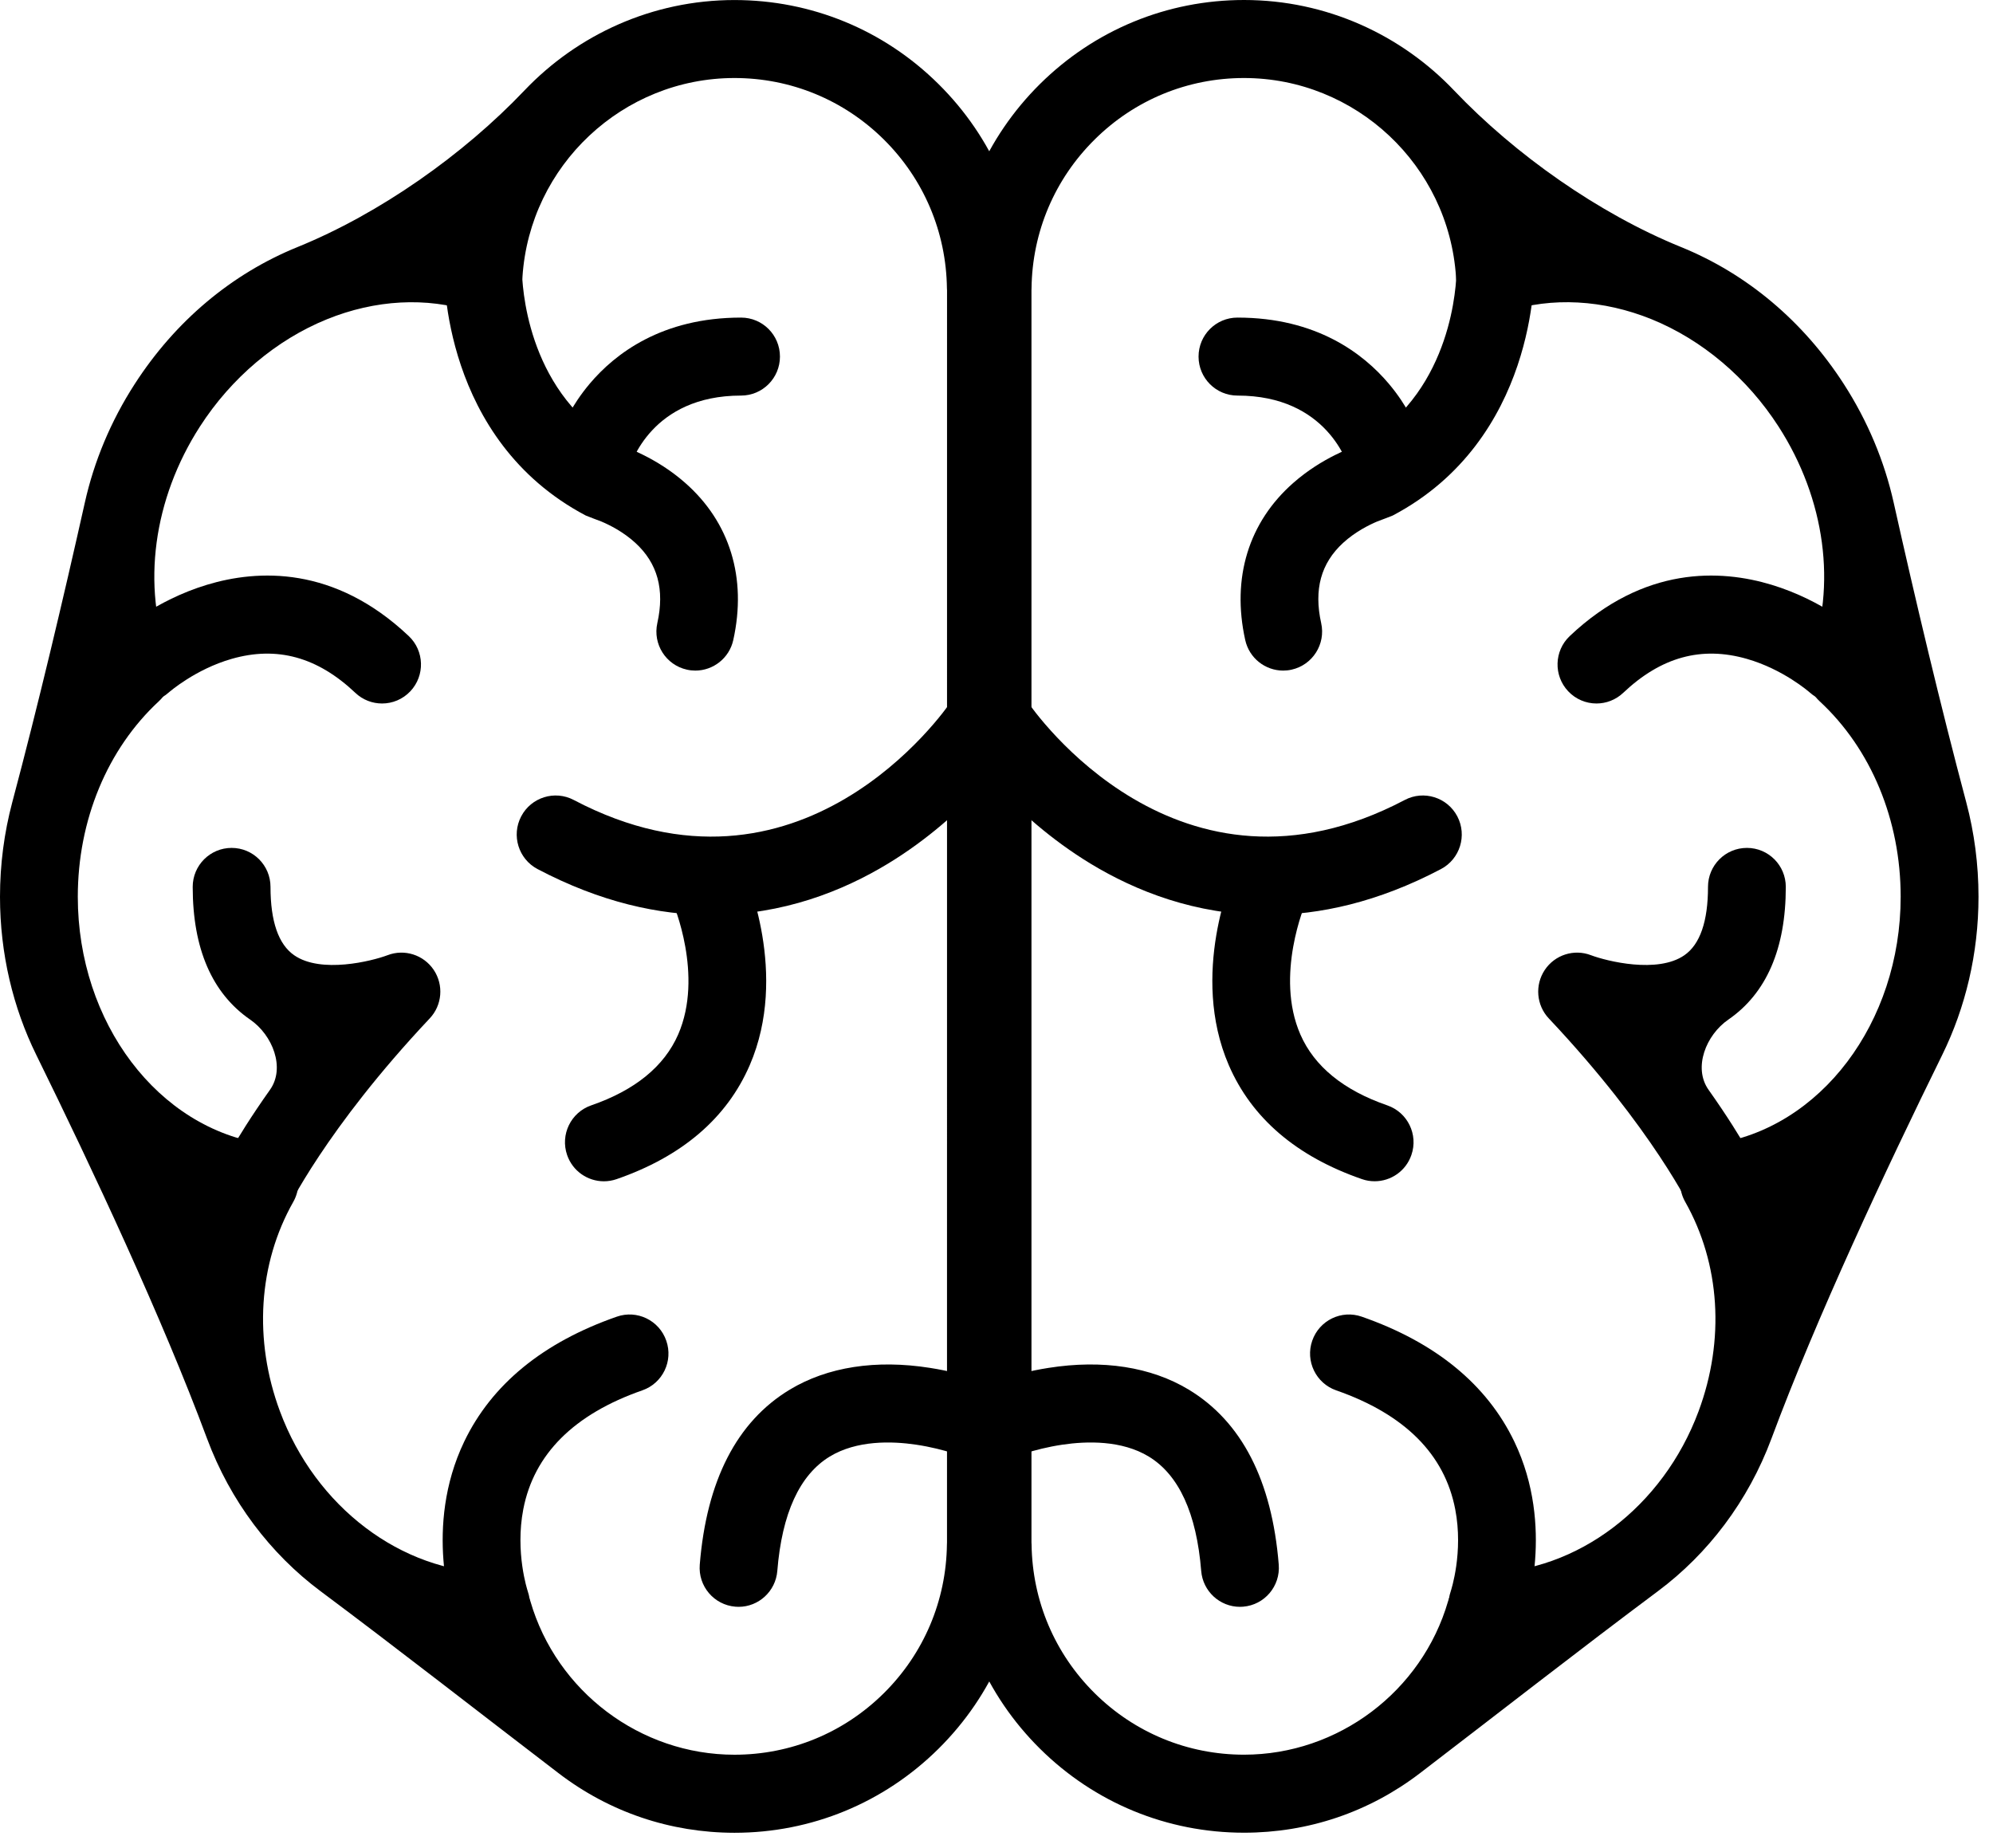
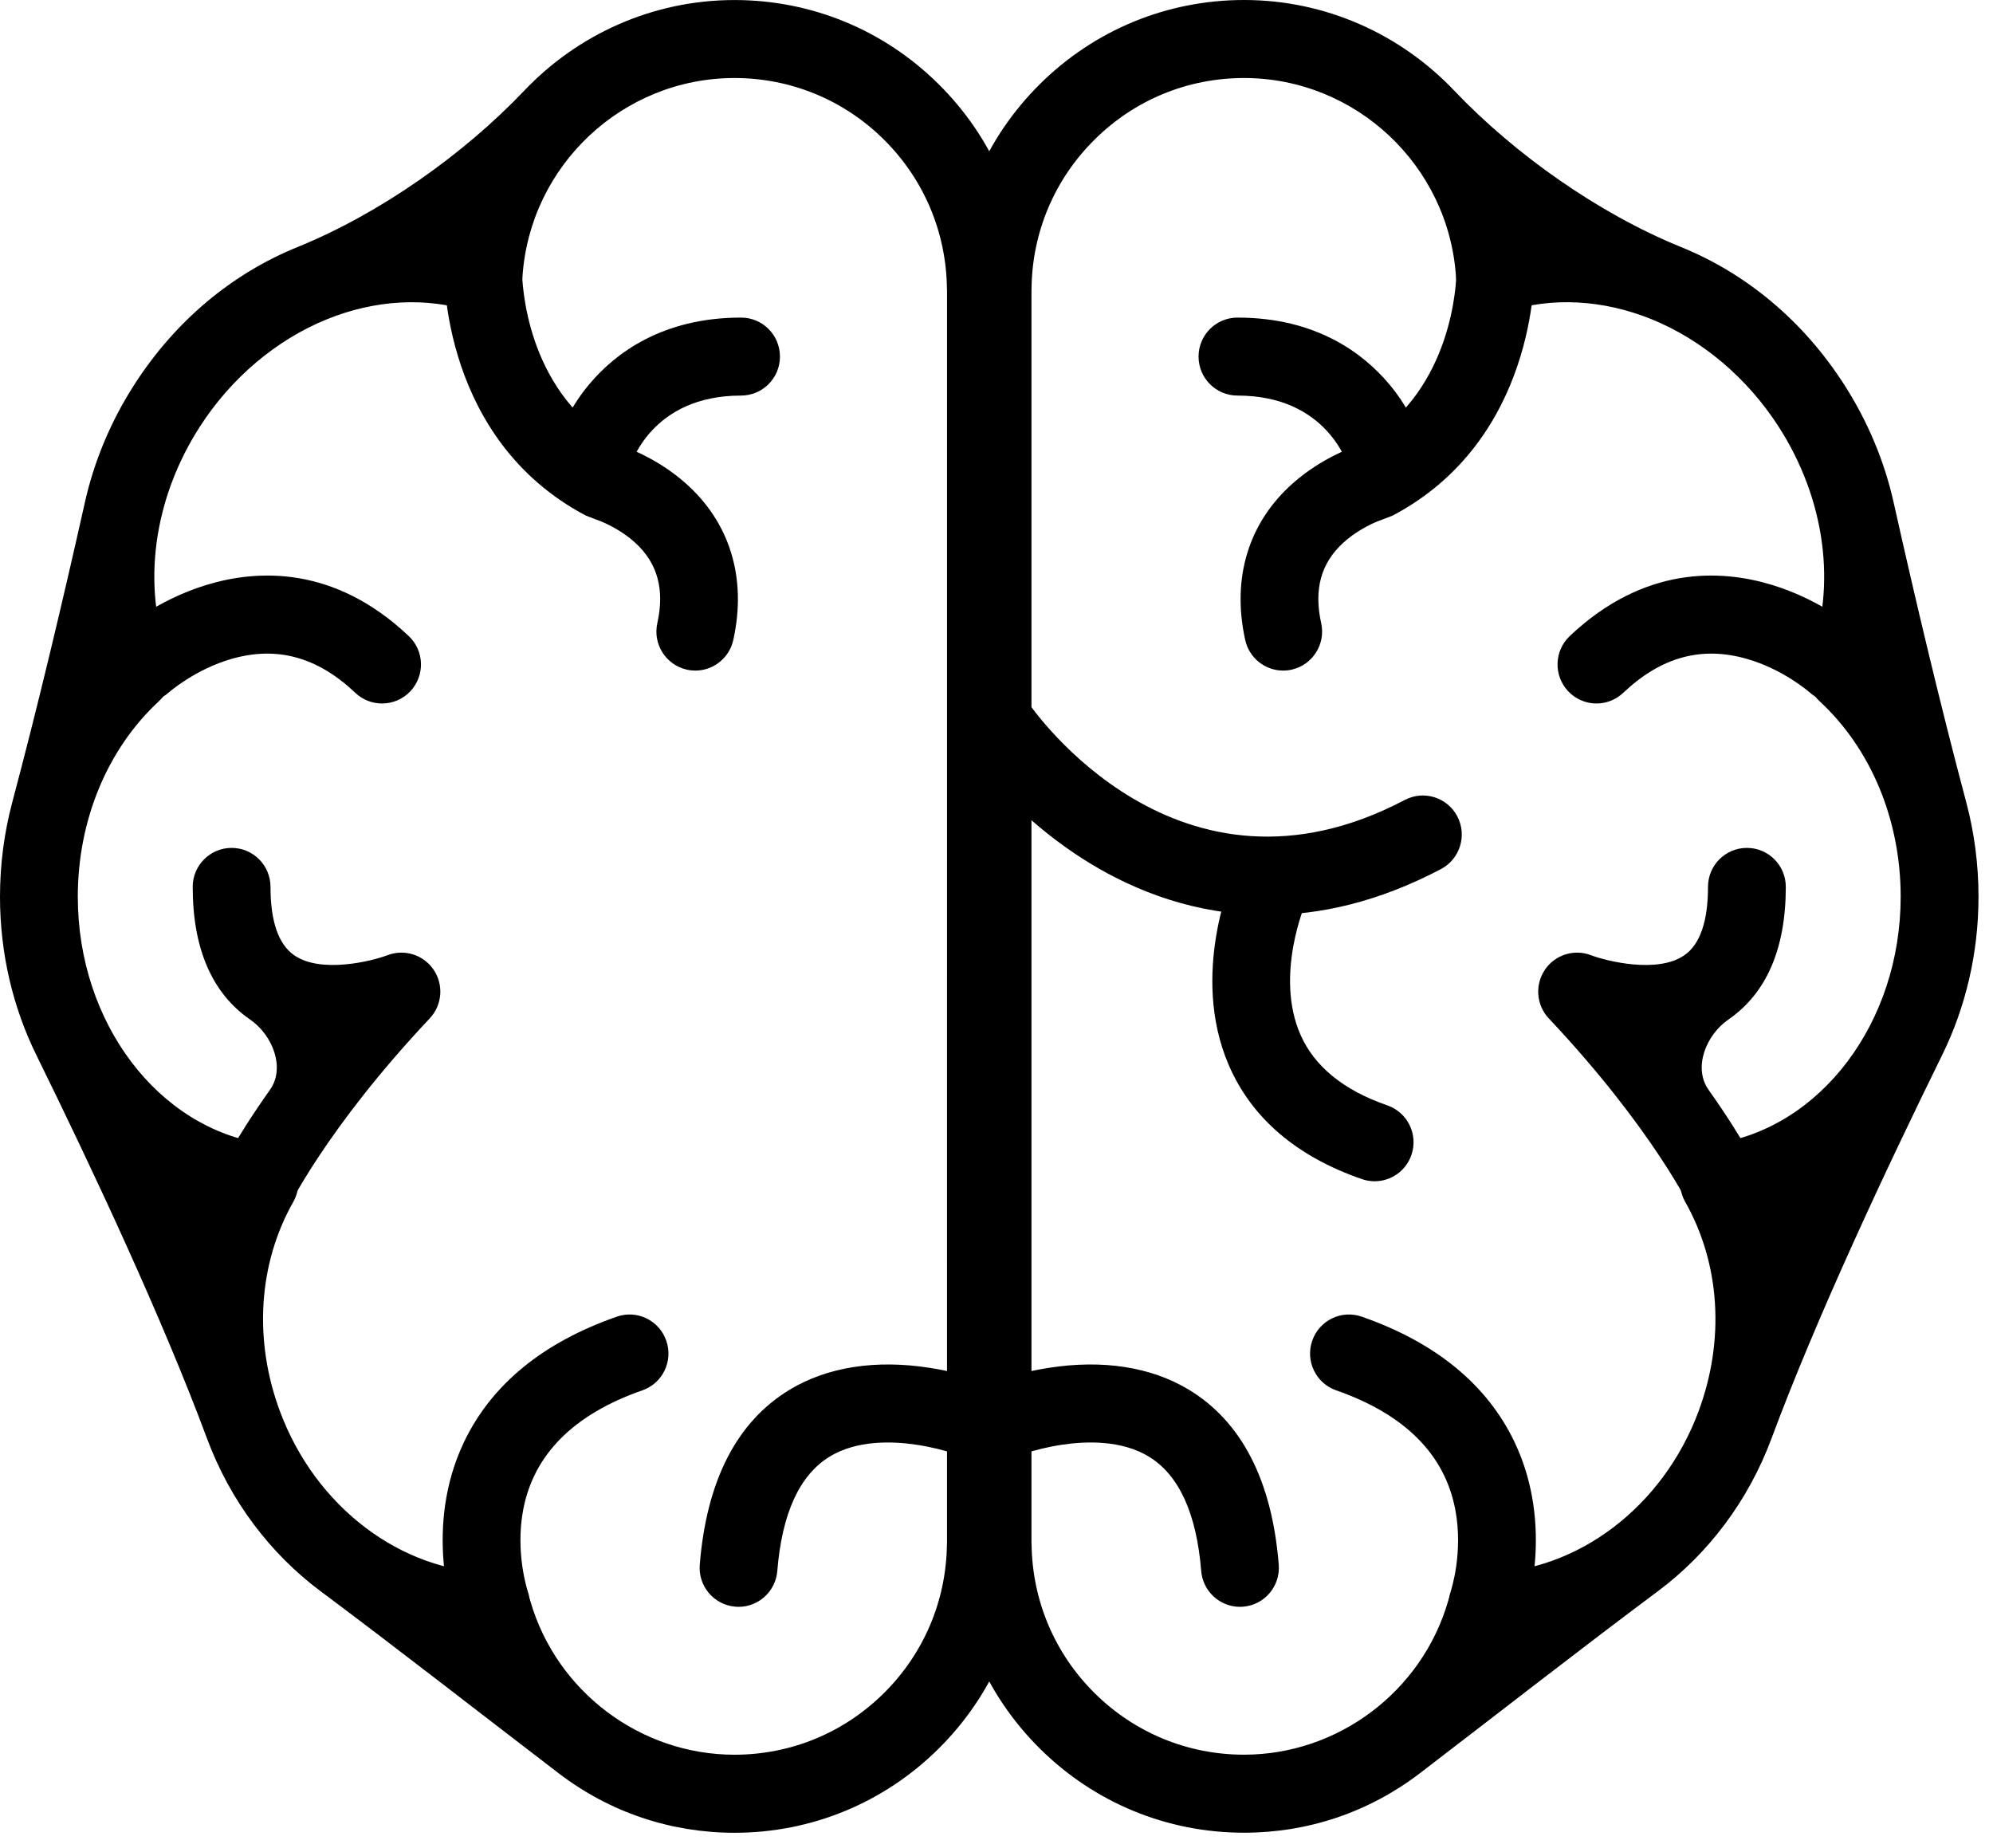
<svg xmlns="http://www.w3.org/2000/svg" width="55" height="51" viewBox="0 0 55 51" fill="none">
  <path d="M34.331 50.574C32.209 50.574 30.209 49.751 28.699 48.255C27.21 46.78 26.367 44.817 26.321 42.721C26.318 42.692 26.317 42.662 26.317 42.632V7.943C26.317 7.912 26.318 7.882 26.321 7.853C26.367 5.758 27.21 3.795 28.699 2.319C30.209 0.824 32.208 0 34.331 0C36.599 0 38.664 0.957 40.129 2.498C41.812 4.267 44.124 5.896 46.386 6.815C48.21 7.555 49.765 8.864 50.884 10.599C51.544 11.623 52.005 12.733 52.258 13.865C52.861 16.565 53.551 19.471 54.263 22.144C54.484 22.977 54.6 23.852 54.6 24.745C54.6 26.319 54.238 27.809 53.6 29.108C52.032 32.296 50.125 36.366 48.887 39.696C48.243 41.427 47.133 42.88 45.756 43.907C43.613 45.506 41.308 47.307 39.185 48.932C37.78 50.007 36.102 50.574 34.331 50.574ZM28.465 42.562C28.466 42.581 28.467 42.599 28.468 42.618C28.488 44.173 29.106 45.631 30.209 46.724C31.314 47.818 32.778 48.421 34.331 48.421C36.925 48.421 39.241 46.678 39.963 44.182C40.095 43.726 40.509 43.411 40.983 43.406C43.525 43.379 45.893 41.586 46.875 38.944C47.606 36.977 47.471 34.871 46.505 33.164C46.33 32.854 46.319 32.477 46.476 32.157C46.633 31.838 46.938 31.616 47.29 31.567C50.233 31.154 52.452 28.221 52.452 24.745C52.452 22.633 51.637 20.666 50.215 19.351C49.894 19.054 49.785 18.591 49.939 18.181C50.694 16.169 50.373 13.772 49.08 11.768C48.215 10.426 46.971 9.376 45.579 8.81C44.243 8.268 42.824 8.191 41.586 8.596C41.271 8.699 40.925 8.651 40.651 8.464C40.376 8.277 40.203 7.974 40.181 7.643C39.98 4.564 37.411 2.153 34.33 2.153C32.777 2.153 31.313 2.755 30.209 3.85C29.105 4.943 28.486 6.401 28.467 7.955C28.467 7.974 28.466 7.993 28.465 8.012L28.465 42.562Z" fill="black" />
  <path d="M47.669 34.043C47.264 34.043 46.876 33.812 46.694 33.419C46.684 33.398 45.624 31.163 42.742 28.104C42.398 27.739 42.352 27.183 42.631 26.765C42.91 26.348 43.44 26.179 43.908 26.36C44.338 26.522 45.743 26.874 46.483 26.36C46.915 26.061 47.135 25.426 47.135 24.474C47.135 23.879 47.615 23.398 48.209 23.398C48.802 23.398 49.282 23.879 49.282 24.474C49.282 26.179 48.748 27.412 47.695 28.137C47.08 28.561 46.719 29.465 47.151 30.074C48.184 31.532 48.614 32.452 48.643 32.514C48.892 33.054 48.656 33.693 48.118 33.943C47.973 34.011 47.82 34.043 47.669 34.043Z" fill="black" />
  <path d="M35.411 18.505C34.919 18.505 34.475 18.164 34.364 17.662C33.984 15.949 34.457 14.407 35.696 13.321C36.089 12.976 36.499 12.728 36.842 12.557C37.278 12.341 37.742 12.172 38.128 11.876C40.231 10.256 40.196 7.455 40.196 7.424C40.182 6.83 40.653 6.337 41.246 6.324C41.254 6.324 41.262 6.324 41.27 6.324C41.852 6.324 42.33 6.791 42.343 7.377C42.347 7.57 42.402 12.132 38.435 14.226C38.403 14.243 38.041 14.376 38.007 14.39C37.777 14.487 37.4 14.675 37.066 14.98C36.453 15.543 36.254 16.267 36.46 17.195C36.589 17.775 36.223 18.35 35.645 18.479C35.567 18.497 35.488 18.505 35.411 18.505Z" fill="black" />
  <path d="M37.257 13.002C37.198 12.789 36.617 10.916 34.15 10.916C33.557 10.916 33.076 10.434 33.076 9.84C33.076 9.245 33.557 8.764 34.15 8.764C36.331 8.764 37.626 9.758 38.328 10.591C38.584 10.894 38.779 11.198 38.927 11.471C39.213 11.996 38.867 12.588 38.288 12.733L37.265 12.989C37.259 12.991 37.255 12.996 37.257 13.002Z" fill="black" />
  <path d="M34.219 44.341C33.665 44.341 33.195 43.914 33.149 43.351C33.021 41.762 32.534 40.7 31.702 40.194C30.956 39.741 29.996 39.766 29.32 39.866C28.507 39.986 27.888 40.246 27.881 40.249C27.336 40.48 26.706 40.226 26.474 39.68C26.242 39.135 26.492 38.504 27.036 38.27C27.119 38.234 27.887 37.911 28.937 37.747C30.428 37.512 31.765 37.72 32.803 38.346C34.265 39.228 35.102 40.854 35.289 43.177C35.337 43.77 34.897 44.289 34.306 44.337C34.277 44.34 34.247 44.341 34.219 44.341Z" fill="black" />
  <path d="M41.052 45.337C40.933 45.337 40.812 45.317 40.693 45.275C40.136 45.078 39.843 44.466 40.037 43.907C40.045 43.881 40.389 42.837 40.159 41.648C39.867 40.129 38.761 39.025 36.874 38.367C36.314 38.172 36.018 37.558 36.213 36.997C36.408 36.435 37.02 36.138 37.58 36.334C39.617 37.044 41.033 38.205 41.791 39.783C42.918 42.135 42.1 44.52 42.064 44.62C41.908 45.061 41.494 45.337 41.052 45.337Z" fill="black" />
  <path d="M34.976 25.249C32.985 25.249 31.329 24.58 30.104 23.838C27.876 22.488 26.621 20.636 26.568 20.558C26.238 20.064 26.369 19.395 26.862 19.064C27.353 18.733 28.019 18.864 28.35 19.355C28.518 19.603 32.519 25.364 38.767 22.075C39.292 21.799 39.941 22.002 40.217 22.528C40.492 23.054 40.291 23.705 39.766 23.982C38.02 24.901 36.411 25.249 34.976 25.249Z" fill="black" />
  <path d="M44.057 19.413C43.772 19.413 43.487 19.299 43.276 19.075C42.869 18.642 42.888 17.961 43.319 17.553C45.373 15.61 47.482 15.711 48.889 16.137C50.323 16.572 51.278 17.414 51.382 17.509C51.821 17.909 51.854 18.589 51.456 19.03C51.059 19.469 50.382 19.504 49.942 19.108C49.922 19.091 49.209 18.468 48.205 18.181C46.955 17.823 45.839 18.13 44.794 19.12C44.586 19.316 44.321 19.413 44.057 19.413Z" fill="black" />
  <path d="M37.936 32.597C37.819 32.597 37.702 32.579 37.585 32.538C35.779 31.914 34.542 30.855 33.91 29.392C32.825 26.879 34.02 24.149 34.072 24.034C34.314 23.491 34.95 23.249 35.491 23.492C36.031 23.735 36.273 24.369 36.033 24.911C36.022 24.937 35.173 26.916 35.886 28.547C36.27 29.427 37.077 30.086 38.285 30.503C38.846 30.697 39.144 31.31 38.95 31.871C38.797 32.318 38.381 32.597 37.936 32.597Z" fill="black" />
  <path d="M15.415 48.932C13.291 47.308 10.986 45.506 8.843 43.907C7.467 42.88 6.356 41.427 5.713 39.696C4.475 36.366 2.567 32.296 1 29.108C0.361 27.809 0 26.319 0 24.746C0 23.853 0.116 22.978 0.337 22.145C1.049 19.472 1.738 16.565 2.342 13.866C2.595 12.734 3.055 11.624 3.716 10.6C4.834 8.865 6.39 7.556 8.214 6.816C10.476 5.897 12.788 4.268 14.471 2.498C15.936 0.958 18.001 0.001 20.269 0.001C22.391 0.001 24.391 0.824 25.9 2.32C27.39 3.795 28.233 5.758 28.279 7.854C28.282 7.883 28.283 7.913 28.283 7.943V42.633C28.283 42.663 28.282 42.693 28.279 42.723C28.233 44.818 27.39 46.78 25.9 48.257C24.391 49.752 22.392 50.576 20.269 50.576C18.499 50.574 16.82 50.007 15.415 48.932ZM26.135 8.013C26.133 7.994 26.133 7.975 26.132 7.956C26.112 6.402 25.494 4.944 24.391 3.85C23.286 2.756 21.822 2.153 20.269 2.153C17.189 2.153 14.619 4.564 14.418 7.643C14.396 7.975 14.223 8.278 13.948 8.465C13.674 8.651 13.329 8.7 13.014 8.597C11.775 8.192 10.356 8.268 9.02 8.811C7.628 9.376 6.384 10.426 5.519 11.768C4.227 13.773 3.906 16.171 4.66 18.181C4.814 18.591 4.705 19.054 4.384 19.351C2.963 20.667 2.147 22.633 2.147 24.746C2.147 28.221 4.367 31.154 7.309 31.567C7.661 31.617 7.966 31.838 8.123 32.158C8.28 32.477 8.269 32.855 8.094 33.165C7.128 34.871 6.994 36.978 7.725 38.944C8.706 41.586 11.074 43.379 13.616 43.406C14.09 43.411 14.505 43.727 14.636 44.183C15.359 46.679 17.674 48.422 20.268 48.422C21.822 48.422 23.285 47.819 24.39 46.725C25.494 45.631 26.112 44.173 26.132 42.619C26.132 42.6 26.133 42.581 26.134 42.563L26.135 8.013Z" fill="black" />
  <path d="M6.931 34.043C7.337 34.043 7.724 33.812 7.906 33.419C7.916 33.398 8.977 31.163 11.858 28.104C12.203 27.739 12.249 27.183 11.97 26.765C11.69 26.348 11.161 26.179 10.692 26.36C10.262 26.522 8.857 26.874 8.118 26.36C7.685 26.061 7.465 25.426 7.465 24.474C7.465 23.879 6.985 23.398 6.392 23.398C5.799 23.398 5.318 23.879 5.318 24.474C5.318 26.179 5.852 27.412 6.905 28.137C7.52 28.561 7.882 29.465 7.45 30.074C6.416 31.532 5.986 32.452 5.957 32.514C5.709 33.054 5.944 33.693 6.482 33.943C6.627 34.011 6.78 34.043 6.931 34.043Z" fill="black" />
  <path d="M18.955 18.479C18.376 18.35 18.011 17.775 18.14 17.195C18.346 16.267 18.147 15.543 17.533 14.98C17.2 14.675 16.823 14.487 16.592 14.39C16.558 14.376 16.197 14.243 16.165 14.226C12.198 12.133 12.252 7.57 12.257 7.377C12.27 6.791 12.748 6.324 13.33 6.324C13.338 6.324 13.346 6.324 13.354 6.324C13.947 6.338 14.417 6.83 14.404 7.424C14.404 7.455 14.369 10.254 16.47 11.874C16.857 12.172 17.323 12.341 17.76 12.558C18.102 12.729 18.512 12.976 18.904 13.321C20.143 14.407 20.616 15.949 20.236 17.662C20.125 18.164 19.681 18.505 19.189 18.505C19.112 18.505 19.034 18.497 18.955 18.479Z" fill="black" />
  <path d="M17.344 13.002C17.402 12.789 17.983 10.916 20.45 10.916C21.044 10.916 21.524 10.434 21.524 9.84C21.524 9.245 21.044 8.764 20.45 8.764C18.269 8.764 16.974 9.758 16.272 10.591C16.017 10.894 15.821 11.198 15.673 11.47C15.387 11.996 15.733 12.588 16.313 12.733L17.336 12.989C17.341 12.991 17.345 12.996 17.344 13.002Z" fill="black" />
  <path d="M20.382 44.341C20.935 44.341 21.405 43.914 21.451 43.351C21.579 41.762 22.067 40.7 22.898 40.194C23.644 39.741 24.605 39.766 25.28 39.866C26.093 39.986 26.713 40.246 26.719 40.249C27.264 40.48 27.895 40.226 28.127 39.68C28.359 39.135 28.109 38.504 27.565 38.27C27.481 38.234 26.714 37.911 25.664 37.747C24.172 37.512 22.836 37.72 21.797 38.346C20.335 39.228 19.499 40.854 19.311 43.177C19.263 43.77 19.703 44.289 20.295 44.337C20.323 44.34 20.352 44.341 20.382 44.341Z" fill="black" />
  <path d="M13.549 45.337C13.668 45.337 13.789 45.317 13.907 45.275C14.464 45.078 14.758 44.466 14.563 43.907C14.555 43.881 14.212 42.837 14.441 41.648C14.734 40.129 15.839 39.025 17.726 38.367C18.287 38.172 18.583 37.558 18.387 36.997C18.193 36.435 17.581 36.138 17.021 36.334C14.984 37.044 13.567 38.205 12.81 39.783C11.682 42.135 12.501 44.52 12.537 44.62C12.692 45.061 13.107 45.337 13.549 45.337Z" fill="black" />
-   <path d="M19.624 25.249C21.615 25.249 23.271 24.58 24.496 23.838C26.724 22.488 27.979 20.636 28.031 20.558C28.362 20.064 28.23 19.395 27.738 19.064C27.247 18.733 26.581 18.864 26.25 19.355C26.082 19.603 22.081 25.364 15.833 22.075C15.308 21.799 14.659 22.002 14.383 22.528C14.107 23.054 14.309 23.705 14.834 23.982C16.58 24.901 18.189 25.249 19.624 25.249Z" fill="black" />
  <path d="M10.544 19.413C10.829 19.413 11.114 19.299 11.325 19.075C11.732 18.642 11.712 17.961 11.281 17.553C9.227 15.61 7.119 15.711 5.712 16.137C4.277 16.572 3.323 17.414 3.219 17.509C2.779 17.909 2.746 18.589 3.144 19.03C3.542 19.469 4.218 19.504 4.658 19.108C4.679 19.091 5.392 18.468 6.395 18.181C7.646 17.823 8.761 18.13 9.807 19.12C10.014 19.316 10.279 19.413 10.544 19.413Z" fill="black" />
-   <path d="M16.665 32.598C16.781 32.598 16.899 32.579 17.015 32.539C18.822 31.914 20.058 30.855 20.691 29.392C21.776 26.88 20.581 24.149 20.529 24.034C20.286 23.492 19.65 23.25 19.11 23.492C18.569 23.735 18.327 24.37 18.568 24.911C18.578 24.937 19.427 26.916 18.715 28.547C18.33 29.427 17.523 30.086 16.315 30.503C15.754 30.697 15.457 31.31 15.65 31.872C15.803 32.318 16.219 32.598 16.665 32.598Z" fill="black" />
</svg>